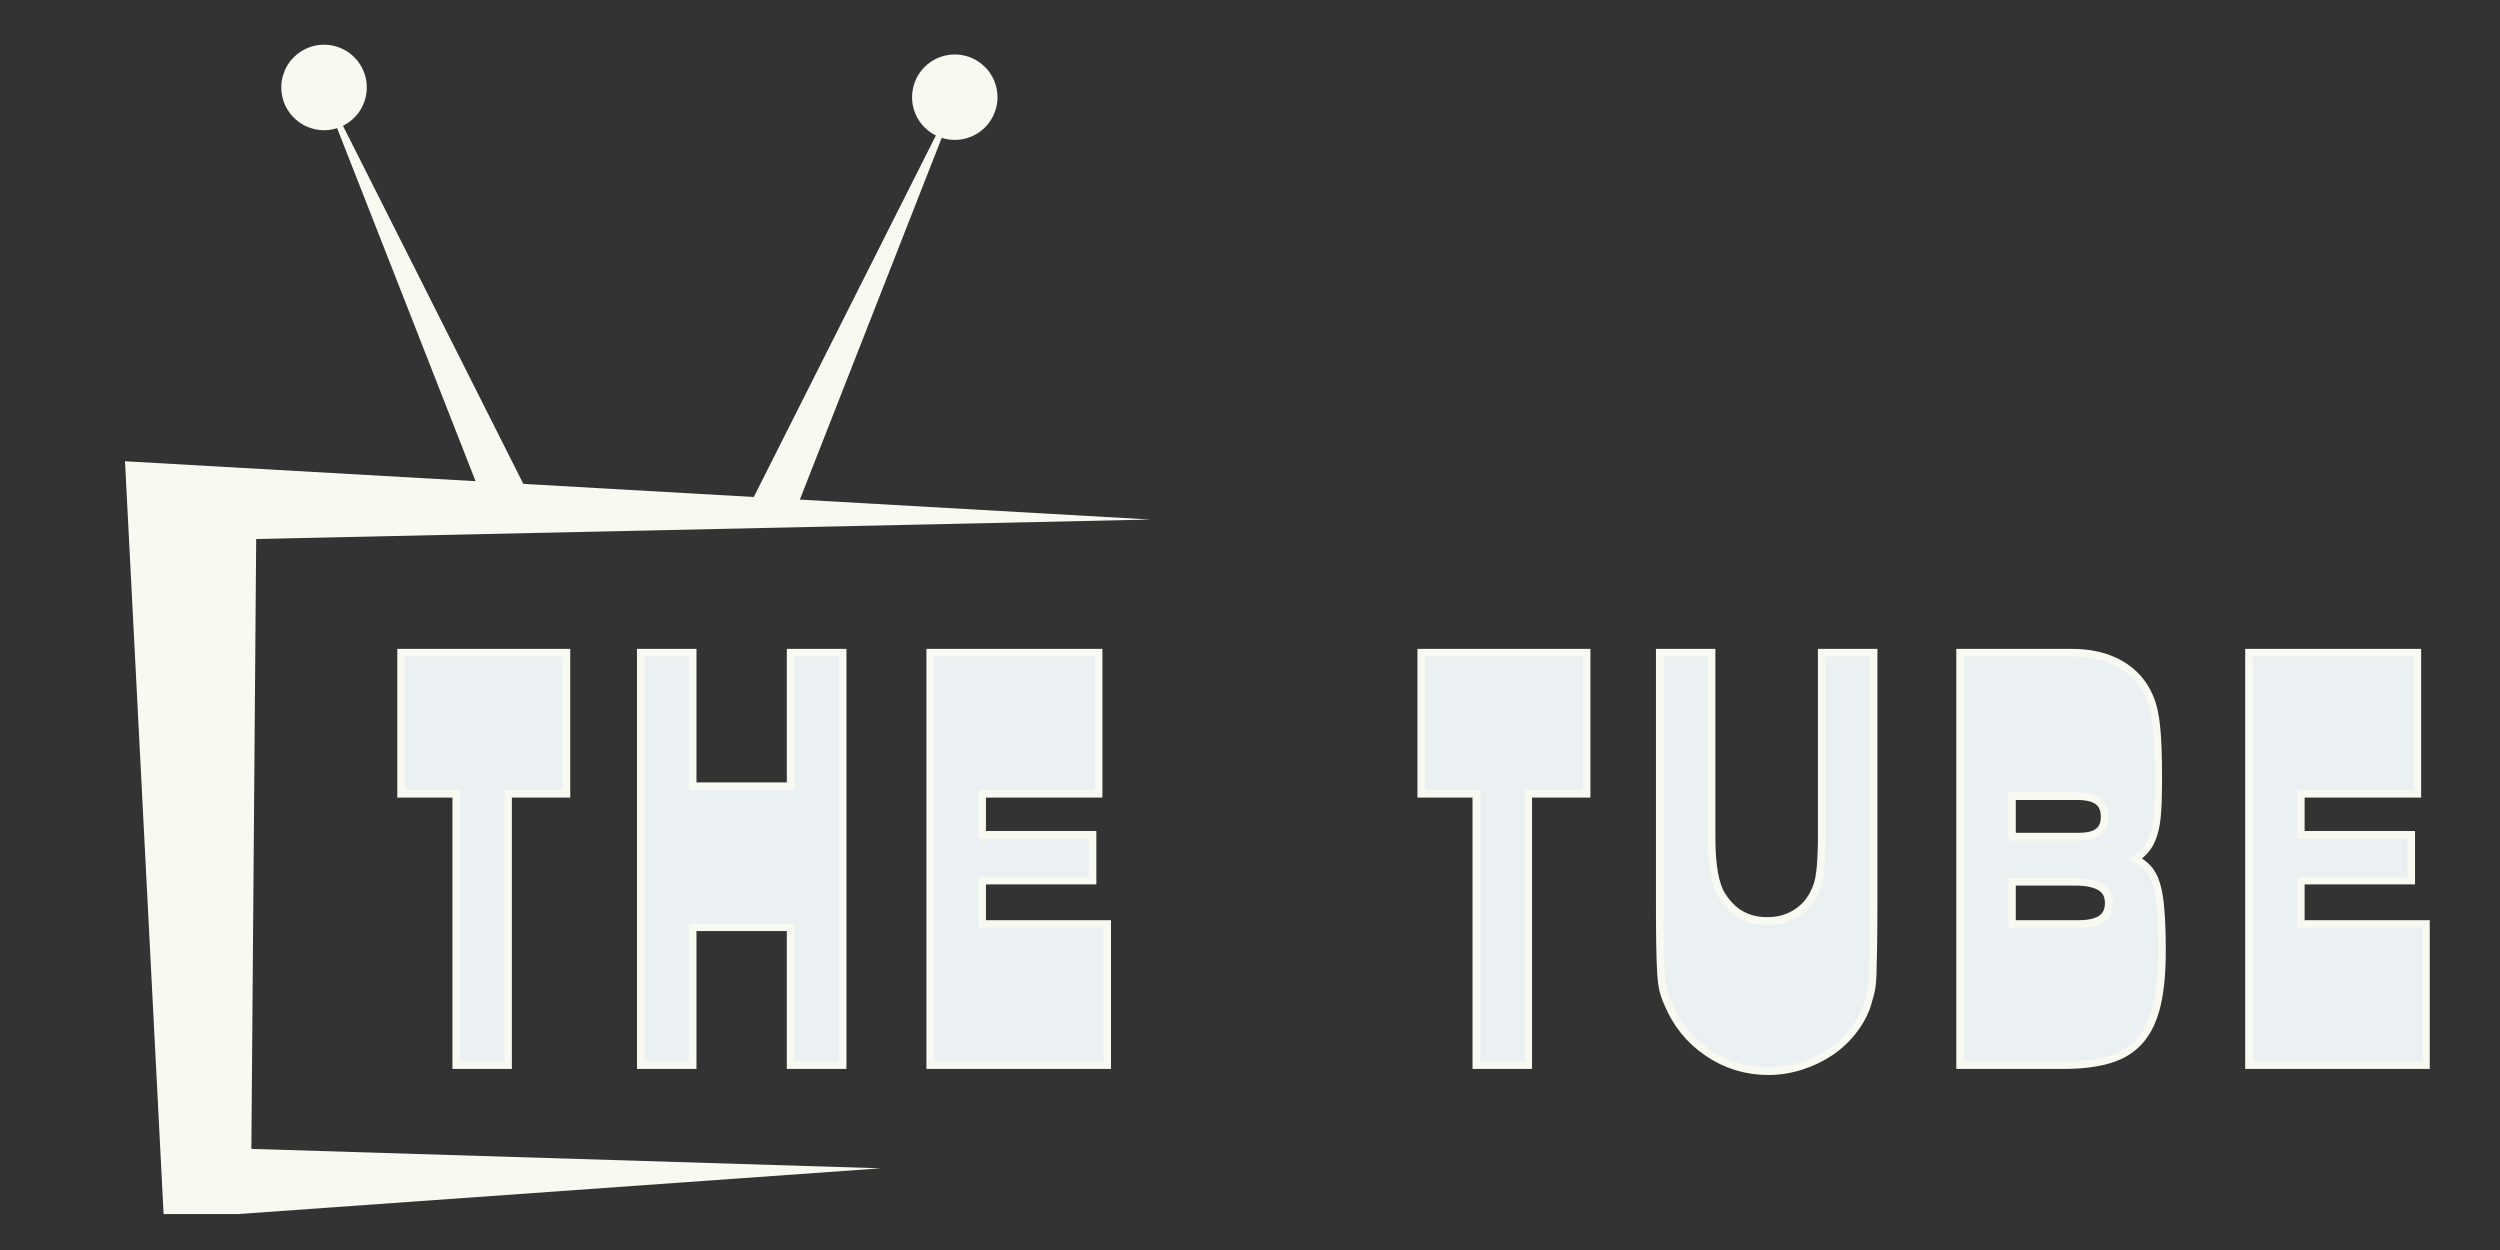
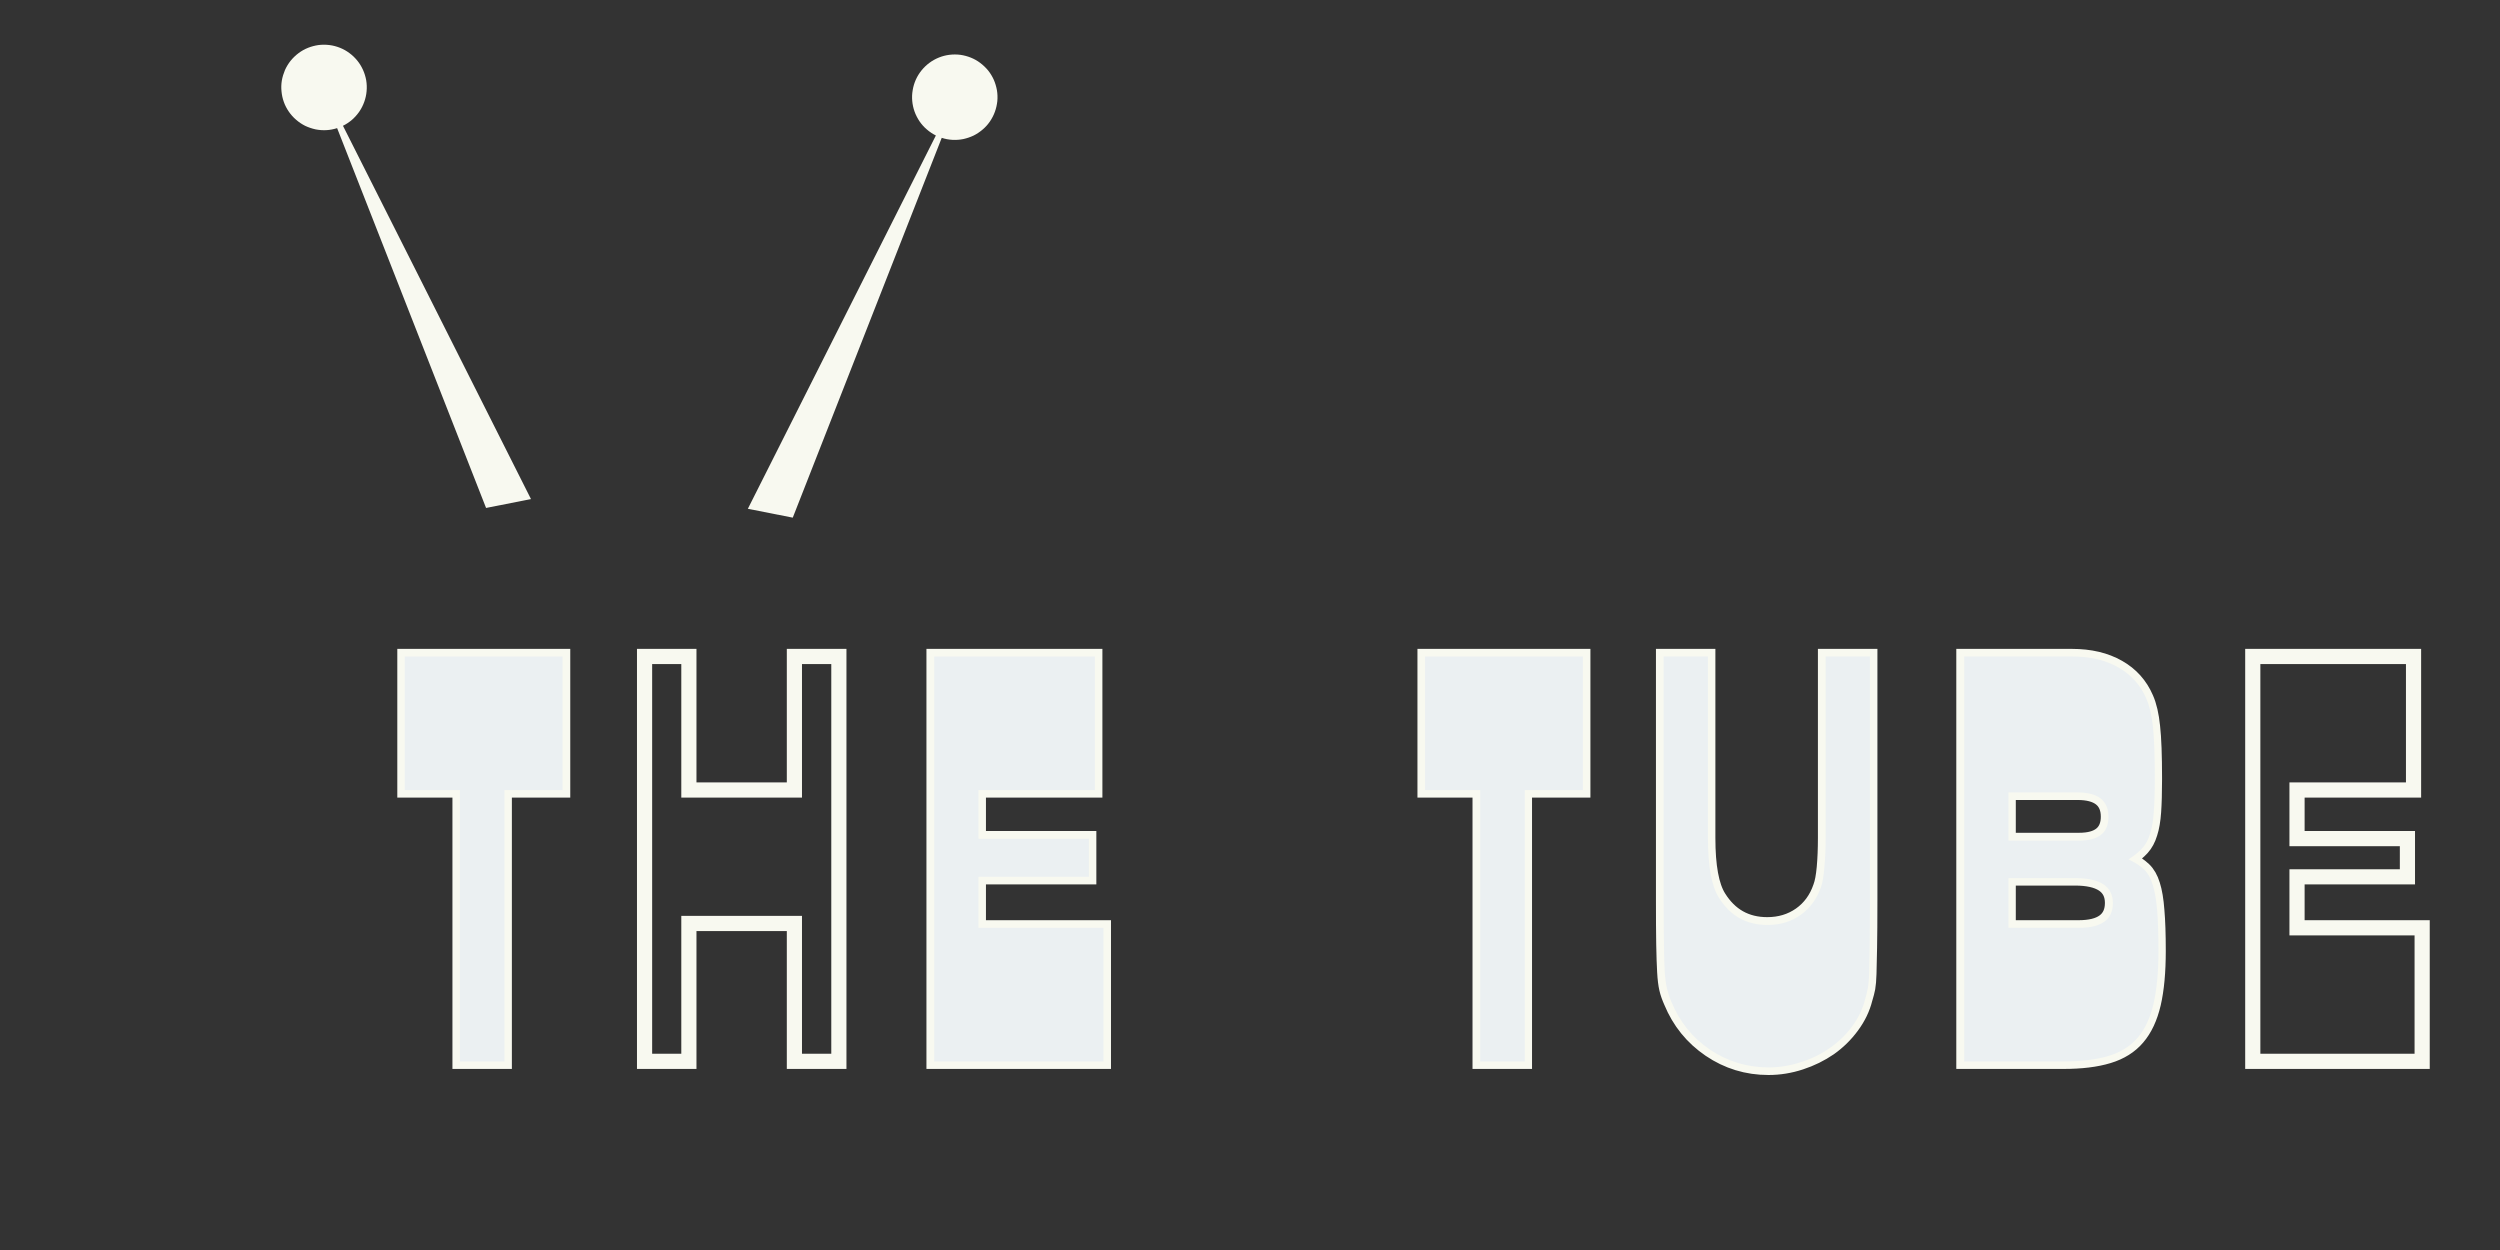
<svg xmlns="http://www.w3.org/2000/svg" width="200" zoomAndPan="magnify" viewBox="0 0 150 75" height="100" preserveAspectRatio="xMidYMid meet" version="1.0">
  <rect x="0" y="0" width="150" height="75" fill="#333333" stroke="none" />
  <defs>
    <g />
    <clipPath id="043495de61">
-       <path d="M 7.5 27 L 69 27 L 69 72.844 L 7.5 72.844 Z M 7.5 27 " clip-rule="nonzero" />
-     </clipPath>
+       </clipPath>
    <clipPath id="03efd67cd5">
      <path d="M 16 2.344 L 32 2.344 L 32 31 L 16 31 Z M 16 2.344 " clip-rule="nonzero" />
    </clipPath>
  </defs>
  <path stroke-linecap="butt" transform="matrix(0.997, 0, 0, 0.997, 22.056, 27.788)" fill="none" stroke-linejoin="miter" d="M 5.562 19.67 L 2.244 19.67 L 2.244 11.635 L 11.74 11.635 L 11.74 19.67 L 8.226 19.67 L 8.226 36.001 L 5.562 36.001 Z M 16.668 11.635 L 19.335 11.635 L 19.335 19.67 L 25.685 19.67 L 25.685 11.635 L 28.361 11.635 L 28.361 36.001 L 25.685 36.001 L 25.685 27.704 L 19.335 27.704 L 19.335 36.001 L 16.668 36.001 Z M 34.088 11.635 L 43.764 11.635 L 43.764 19.67 L 36.756 19.67 L 36.756 22.596 L 43.4 22.596 L 43.4 24.896 L 36.756 24.896 L 36.756 27.963 L 44.281 27.963 L 44.281 36.001 L 34.088 36.001 Z M 66.951 19.67 L 63.637 19.67 L 63.637 11.635 L 73.133 11.635 L 73.133 19.67 L 69.619 19.67 L 69.619 36.001 L 66.951 36.001 Z M 77.99 11.635 L 80.654 11.635 L 80.654 22.561 C 80.654 24.261 80.874 25.452 81.308 26.137 C 81.99 27.23 82.965 27.779 84.231 27.779 C 84.987 27.779 85.649 27.579 86.221 27.179 C 86.793 26.776 87.2 26.22 87.443 25.511 C 87.545 25.244 87.619 24.849 87.666 24.328 C 87.713 23.803 87.737 23.215 87.737 22.561 L 87.737 11.635 L 90.405 11.635 L 90.405 26.278 C 90.405 27.52 90.397 28.48 90.385 29.15 C 90.373 29.824 90.361 30.349 90.35 30.729 C 90.338 31.105 90.314 31.391 90.279 31.586 C 90.244 31.774 90.185 31.994 90.111 32.237 C 89.966 32.82 89.703 33.365 89.323 33.878 C 88.951 34.387 88.501 34.83 87.98 35.198 C 87.455 35.559 86.875 35.845 86.24 36.052 C 85.61 36.26 84.963 36.366 84.305 36.366 C 83.012 36.366 81.837 36.005 80.78 35.288 C 79.722 34.568 78.95 33.612 78.46 32.425 C 78.339 32.154 78.245 31.896 78.186 31.637 C 78.127 31.383 78.084 31.042 78.061 30.615 C 78.037 30.184 78.018 29.632 78.006 28.954 C 77.994 28.272 77.99 27.379 77.99 26.278 Z M 96.065 11.635 L 102.568 11.635 C 103.661 11.635 104.589 11.855 105.357 12.293 C 106.125 12.728 106.681 13.351 107.026 14.158 C 107.218 14.593 107.347 15.157 107.418 15.854 C 107.496 16.548 107.535 17.601 107.535 19.012 C 107.535 19.819 107.516 20.481 107.48 20.99 C 107.445 21.503 107.371 21.934 107.257 22.283 C 107.151 22.635 106.995 22.925 106.787 23.156 C 106.576 23.387 106.305 23.615 105.964 23.834 C 106.352 24.03 106.662 24.241 106.893 24.461 C 107.124 24.68 107.3 24.986 107.418 25.377 C 107.543 25.765 107.629 26.274 107.676 26.913 C 107.731 27.544 107.759 28.359 107.759 29.357 C 107.759 30.623 107.661 31.68 107.465 32.531 C 107.265 33.381 106.948 34.062 106.509 34.572 C 106.074 35.085 105.49 35.449 104.762 35.668 C 104.029 35.892 103.128 36.001 102.059 36.001 L 96.065 36.001 Z M 103.003 22.702 C 104.174 22.702 104.762 22.228 104.762 21.276 C 104.762 20.3 104.139 19.815 102.897 19.815 L 98.733 19.815 L 98.733 22.702 Z M 98.733 27.963 L 102.968 27.963 C 104.331 27.963 105.009 27.465 105.009 26.466 C 105.009 25.468 104.256 24.966 102.744 24.966 L 98.733 24.966 Z M 113.451 11.635 L 123.126 11.635 L 123.126 19.67 L 116.114 19.67 L 116.114 22.596 L 122.758 22.596 L 122.758 24.896 L 116.114 24.896 L 116.114 27.963 L 123.644 27.963 L 123.644 36.001 L 113.451 36.001 Z M 113.451 11.635 " stroke="#f8f9f0" stroke-width="0.913" stroke-opacity="1" stroke-miterlimit="4" />
  <g fill="#ebf0f2" fill-opacity="1">
    <g transform="translate(24.034, 63.686)">
      <g>
        <path d="M 3.562 -16.281 L 0.25 -16.281 L 0.25 -24.297 L 9.719 -24.297 L 9.719 -16.281 L 6.234 -16.281 L 6.234 0 L 3.562 0 Z M 3.562 -16.281 " />
      </g>
    </g>
  </g>
  <g fill="#ebf0f2" fill-opacity="1">
    <g transform="translate(37.618, 63.686)">
      <g>
-         <path d="M 1.062 -24.297 L 3.719 -24.297 L 3.719 -16.281 L 10.047 -16.281 L 10.047 -24.297 L 12.719 -24.297 L 12.719 0 L 10.047 0 L 10.047 -8.266 L 3.719 -8.266 L 3.719 0 L 1.062 0 Z M 1.062 -24.297 " />
-       </g>
+         </g>
    </g>
  </g>
  <g fill="#ebf0f2" fill-opacity="1">
    <g transform="translate(54.989, 63.686)">
      <g>
        <path d="M 1.062 -24.297 L 10.703 -24.297 L 10.703 -16.281 L 3.719 -16.281 L 3.719 -13.359 L 10.344 -13.359 L 10.344 -11.078 L 3.719 -11.078 L 3.719 -8.016 L 11.219 -8.016 L 11.219 0 L 1.062 0 Z M 1.062 -24.297 " />
      </g>
    </g>
  </g>
  <g fill="#ebf0f2" fill-opacity="1">
    <g transform="translate(70.685, 63.686)">
      <g />
    </g>
  </g>
  <g fill="#ebf0f2" fill-opacity="1">
    <g transform="translate(85.252, 63.686)">
      <g>
        <path d="M 3.562 -16.281 L 0.25 -16.281 L 0.25 -24.297 L 9.719 -24.297 L 9.719 -16.281 L 6.234 -16.281 L 6.234 0 L 3.562 0 Z M 3.562 -16.281 " />
      </g>
    </g>
  </g>
  <g fill="#ebf0f2" fill-opacity="1">
    <g transform="translate(98.836, 63.686)">
      <g>
        <path d="M 0.984 -24.297 L 3.641 -24.297 L 3.641 -13.406 C 3.641 -11.707 3.859 -10.516 4.297 -9.828 C 4.973 -8.734 5.945 -8.188 7.219 -8.188 C 7.969 -8.188 8.625 -8.383 9.188 -8.781 C 9.758 -9.188 10.172 -9.742 10.422 -10.453 C 10.516 -10.723 10.582 -11.117 10.625 -11.641 C 10.676 -12.16 10.703 -12.75 10.703 -13.406 L 10.703 -24.297 L 13.359 -24.297 L 13.359 -9.688 C 13.359 -8.445 13.352 -7.492 13.344 -6.828 C 13.332 -6.16 13.32 -5.641 13.312 -5.266 C 13.301 -4.891 13.273 -4.602 13.234 -4.406 C 13.203 -4.207 13.148 -3.988 13.078 -3.75 C 12.93 -3.164 12.672 -2.617 12.297 -2.109 C 11.922 -1.598 11.469 -1.16 10.938 -0.797 C 10.414 -0.43 9.836 -0.148 9.203 0.047 C 8.578 0.254 7.938 0.359 7.281 0.359 C 6 0.359 4.828 0.004 3.766 -0.703 C 2.711 -1.422 1.941 -2.375 1.453 -3.562 C 1.336 -3.832 1.25 -4.094 1.188 -4.344 C 1.125 -4.602 1.078 -4.945 1.047 -5.375 C 1.023 -5.801 1.008 -6.352 1 -7.031 C 0.988 -7.707 0.984 -8.594 0.984 -9.688 Z M 0.984 -24.297 " />
      </g>
    </g>
  </g>
  <g fill="#ebf0f2" fill-opacity="1">
    <g transform="translate(116.789, 63.686)">
      <g>
        <path d="M 1.062 -24.297 L 7.547 -24.297 C 8.629 -24.297 9.551 -24.078 10.312 -23.641 C 11.082 -23.203 11.641 -22.582 11.984 -21.781 C 12.18 -21.344 12.316 -20.773 12.391 -20.078 C 12.461 -19.391 12.5 -18.344 12.5 -16.938 C 12.5 -16.133 12.477 -15.477 12.438 -14.969 C 12.406 -14.457 12.332 -14.023 12.219 -13.672 C 12.113 -13.316 11.957 -13.023 11.75 -12.797 C 11.539 -12.566 11.266 -12.344 10.922 -12.125 C 11.316 -11.938 11.629 -11.734 11.859 -11.516 C 12.086 -11.297 12.258 -10.988 12.375 -10.594 C 12.5 -10.207 12.586 -9.695 12.641 -9.062 C 12.691 -8.438 12.719 -7.625 12.719 -6.625 C 12.719 -5.363 12.617 -4.305 12.422 -3.453 C 12.223 -2.609 11.906 -1.93 11.469 -1.422 C 11.031 -0.91 10.445 -0.547 9.719 -0.328 C 8.988 -0.109 8.094 0 7.031 0 L 1.062 0 Z M 7.969 -13.25 C 9.133 -13.25 9.719 -13.723 9.719 -14.672 C 9.719 -15.648 9.098 -16.141 7.859 -16.141 L 3.719 -16.141 L 3.719 -13.25 Z M 3.719 -8.016 L 7.938 -8.016 C 9.301 -8.016 9.984 -8.508 9.984 -9.5 C 9.984 -10.5 9.227 -11 7.719 -11 L 3.719 -11 Z M 3.719 -8.016 " />
      </g>
    </g>
  </g>
  <g fill="#ebf0f2" fill-opacity="1">
    <g transform="translate(134.124, 63.686)">
      <g>
-         <path d="M 1.062 -24.297 L 10.703 -24.297 L 10.703 -16.281 L 3.719 -16.281 L 3.719 -13.359 L 10.344 -13.359 L 10.344 -11.078 L 3.719 -11.078 L 3.719 -8.016 L 11.219 -8.016 L 11.219 0 L 1.062 0 Z M 1.062 -24.297 " />
-       </g>
+         </g>
    </g>
  </g>
  <g clip-path="url(#043495de61)">
-     <path fill="#f8f9f0" d="M 69.023 31.172 L 15.371 32.34 L 15.082 68.934 L 52.84 70.098 L 9.832 73.16 L 7.5 27.676 Z M 69.023 31.172 " fill-opacity="1" fill-rule="evenodd" />
+     <path fill="#f8f9f0" d="M 69.023 31.172 L 15.082 68.934 L 52.84 70.098 L 9.832 73.16 L 7.5 27.676 Z M 69.023 31.172 " fill-opacity="1" fill-rule="evenodd" />
  </g>
  <g clip-path="url(#03efd67cd5)">
    <path fill="#f8f9f0" d="M 20.578 7.547 L 25.297 16.91 L 31.859 29.945 L 29.164 30.477 L 23.949 17.176 L 20.227 7.688 C 20.02 7.754 19.805 7.797 19.586 7.809 C 19.363 7.82 19.148 7.805 18.934 7.762 C 18.719 7.715 18.512 7.645 18.312 7.551 C 18.117 7.453 17.934 7.332 17.77 7.188 C 17.602 7.047 17.457 6.883 17.332 6.703 C 17.207 6.523 17.105 6.328 17.031 6.121 C 16.957 5.914 16.91 5.703 16.891 5.484 C 16.867 5.266 16.875 5.047 16.91 4.832 C 16.949 4.613 17.012 4.406 17.098 4.203 C 17.188 4.004 17.301 3.816 17.438 3.645 C 17.578 3.473 17.734 3.324 17.91 3.191 C 18.086 3.059 18.273 2.953 18.477 2.871 C 18.684 2.789 18.895 2.734 19.109 2.703 C 19.328 2.676 19.547 2.676 19.766 2.703 C 19.98 2.73 20.191 2.785 20.398 2.867 C 20.602 2.949 20.793 3.055 20.969 3.188 C 21.145 3.316 21.301 3.469 21.438 3.637 C 21.578 3.809 21.691 3.996 21.781 4.195 C 21.871 4.395 21.934 4.605 21.973 4.82 C 22.008 5.039 22.016 5.254 21.996 5.473 C 21.977 5.691 21.93 5.906 21.855 6.113 C 21.781 6.32 21.684 6.512 21.559 6.695 C 21.434 6.875 21.289 7.039 21.125 7.184 C 20.957 7.328 20.777 7.449 20.578 7.547 Z M 20.578 7.547 " fill-opacity="1" fill-rule="evenodd" />
  </g>
  <path fill="#f8f9f0" d="M 56.152 8.129 L 51.434 17.496 L 44.871 30.527 L 47.566 31.059 L 52.781 17.762 L 56.504 8.27 C 56.715 8.34 56.926 8.379 57.148 8.391 C 57.367 8.402 57.582 8.387 57.797 8.344 C 58.012 8.297 58.219 8.227 58.418 8.133 C 58.613 8.035 58.793 7.914 58.961 7.77 C 59.129 7.629 59.273 7.465 59.398 7.285 C 59.52 7.105 59.621 6.91 59.695 6.703 C 59.77 6.496 59.816 6.285 59.84 6.066 C 59.859 5.848 59.852 5.629 59.816 5.414 C 59.777 5.199 59.715 4.988 59.629 4.789 C 59.539 4.59 59.426 4.402 59.289 4.23 C 59.148 4.059 58.992 3.91 58.816 3.777 C 58.641 3.645 58.453 3.539 58.25 3.457 C 58.043 3.375 57.836 3.32 57.617 3.289 C 57.398 3.262 57.18 3.262 56.965 3.289 C 56.746 3.316 56.535 3.371 56.332 3.453 C 56.129 3.535 55.938 3.641 55.762 3.773 C 55.586 3.902 55.43 4.055 55.289 4.227 C 55.152 4.398 55.039 4.582 54.949 4.781 C 54.859 4.984 54.797 5.191 54.762 5.406 C 54.723 5.625 54.715 5.84 54.734 6.059 C 54.754 6.277 54.801 6.492 54.875 6.699 C 54.949 6.906 55.051 7.098 55.172 7.281 C 55.297 7.461 55.441 7.625 55.609 7.766 C 55.773 7.91 55.957 8.031 56.152 8.129 Z M 56.152 8.129 " fill-opacity="1" fill-rule="evenodd" />
</svg>